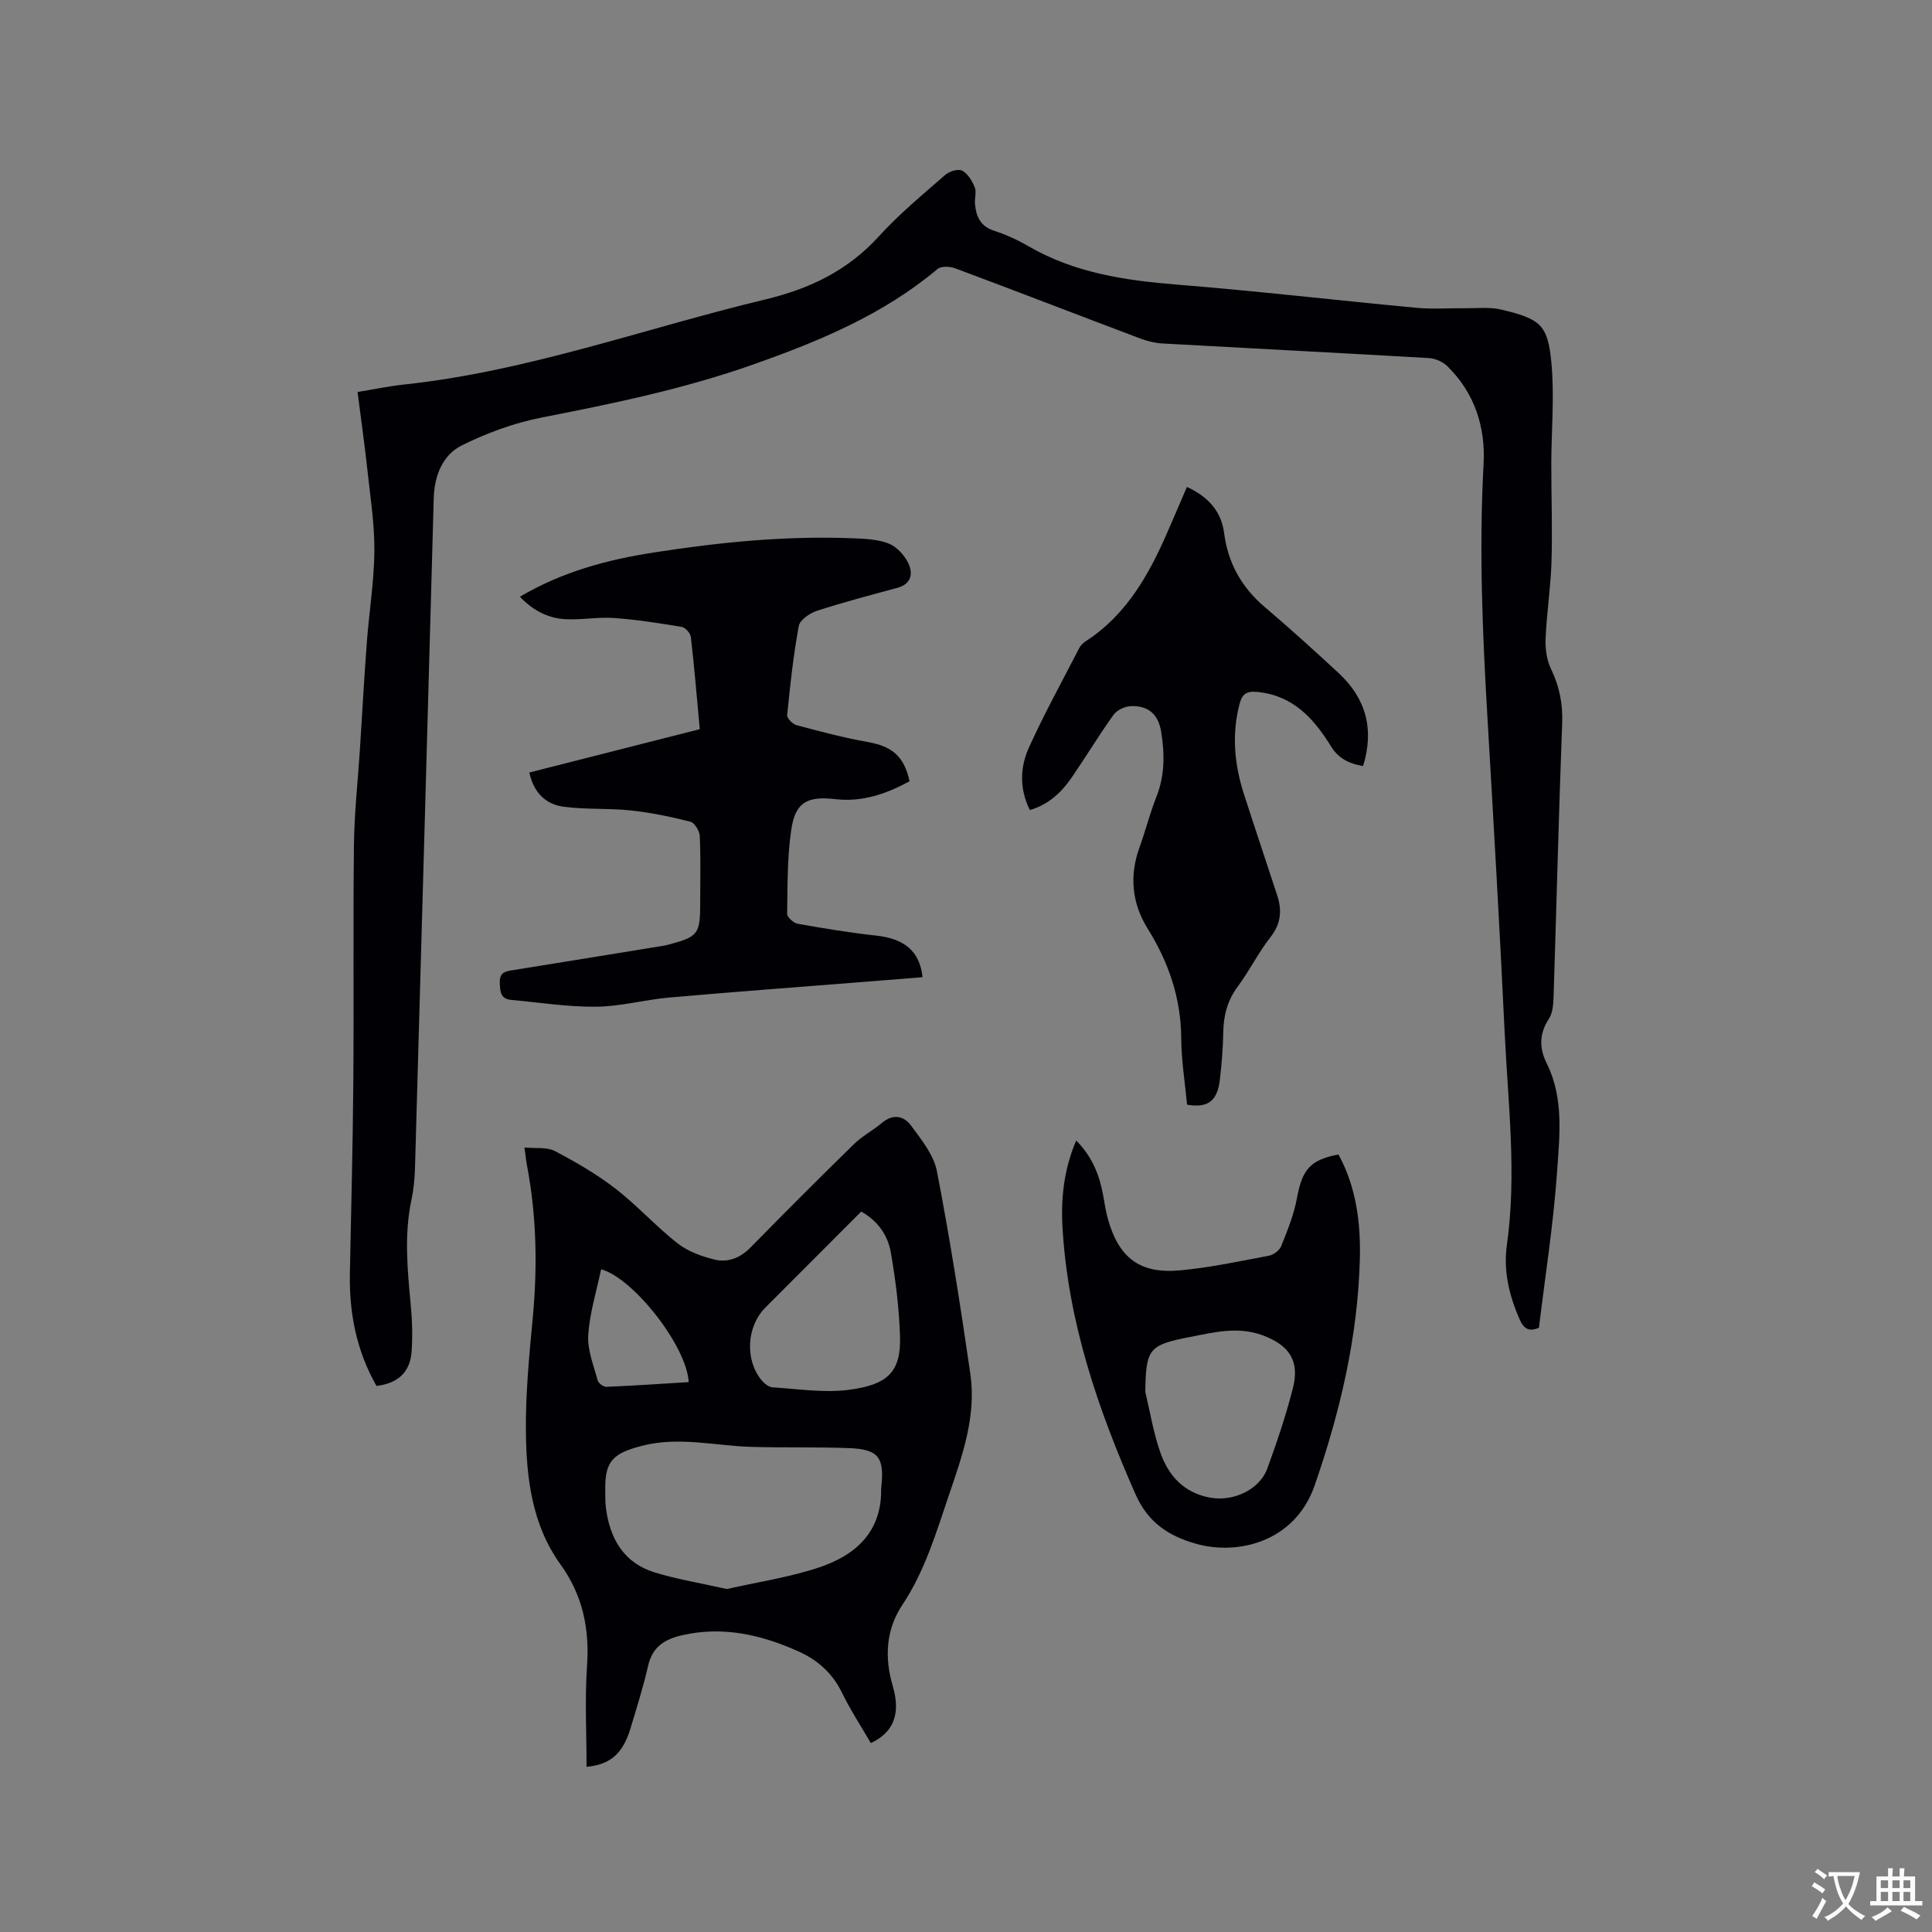
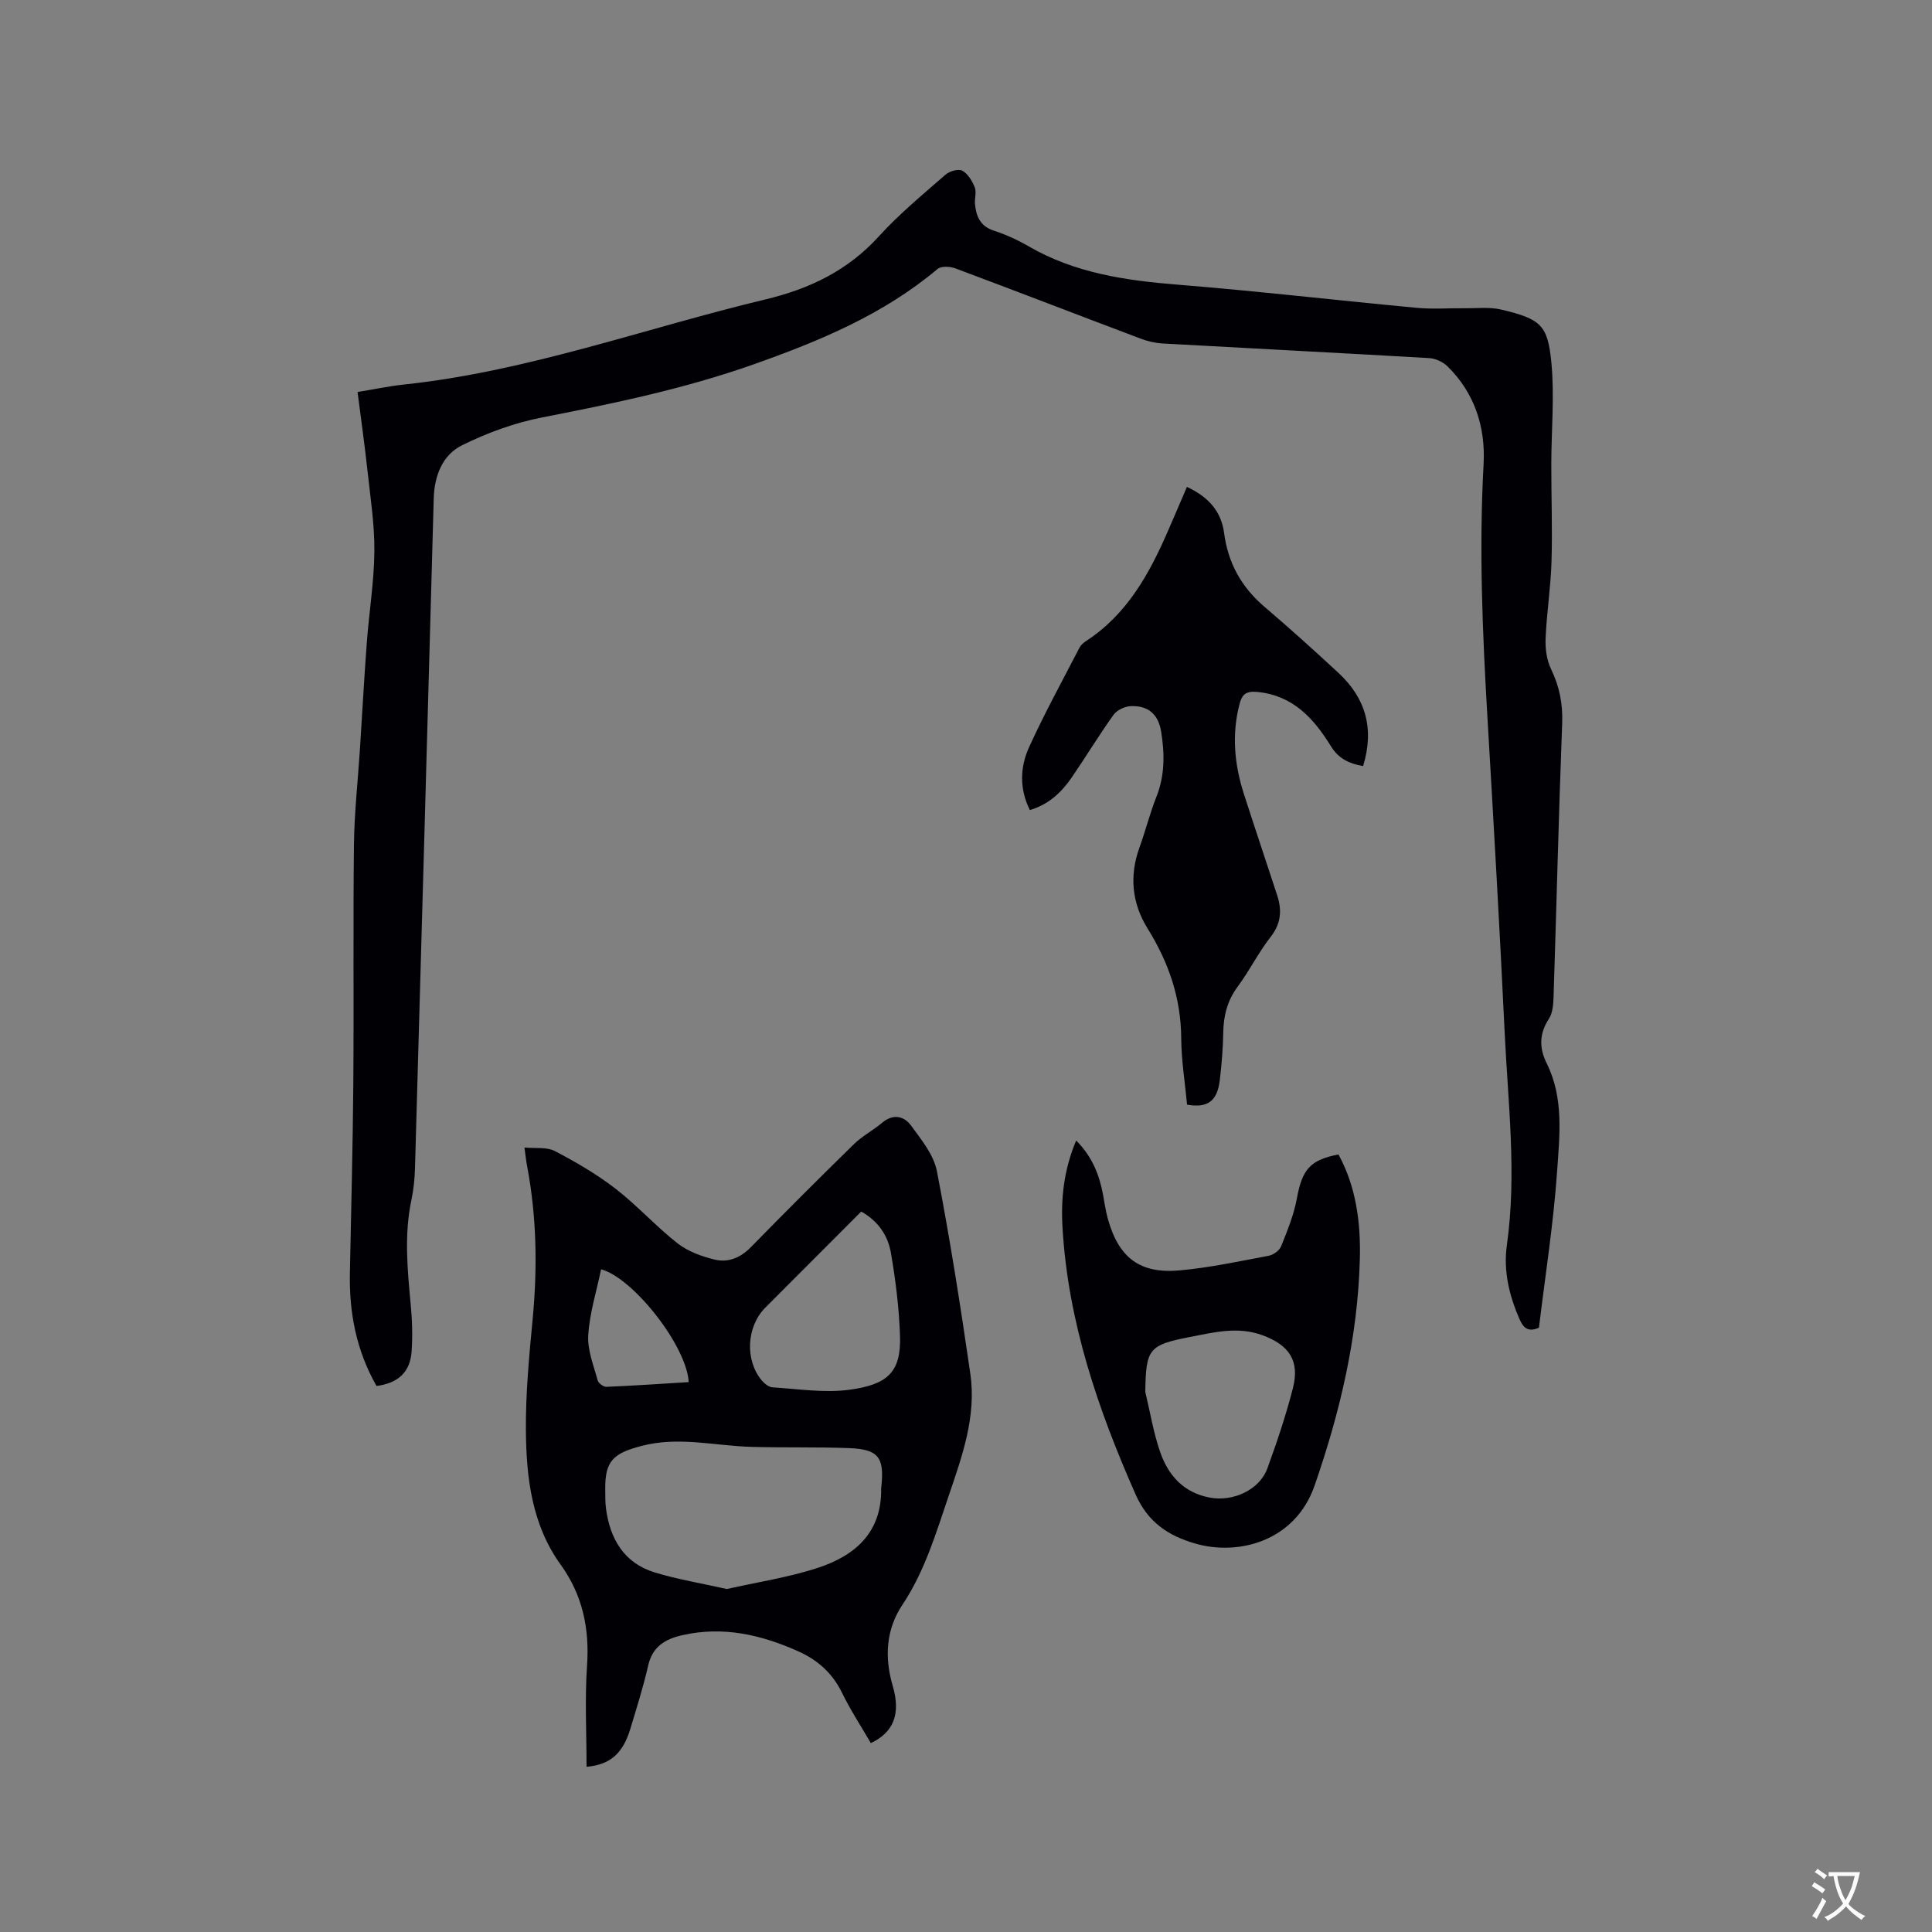
<svg xmlns="http://www.w3.org/2000/svg" enable-background="new 0 0 400 400" viewBox="0 0 400 400">
  <rect x="0" y="0" width="400" height="400" fill="#808080" stroke="none" />
  <g fill="#010105">
    <path d="m77.95 286.95c-4.2-7.38-5.67-15.19-5.51-23.39.25-13.13.61-26.26.71-39.39.13-16.43-.06-32.86.13-49.28.08-6.54.8-13.08 1.23-19.62.48-7.39.87-14.78 1.43-22.17.47-6.33 1.51-12.64 1.57-18.96.05-5.57-.83-11.16-1.43-16.72-.57-5.26-1.32-10.51-2.05-16.26 3.27-.53 6.44-1.21 9.64-1.55 25.66-2.73 49.84-11.64 74.73-17.6 9.27-2.22 17.12-5.99 23.58-13.1 4.19-4.61 9.06-8.62 13.77-12.74.83-.73 2.68-1.26 3.48-.83 1.16.63 2.05 2.12 2.58 3.44.4 1-.06 2.31.05 3.46.24 2.56 1.09 4.6 3.92 5.52 2.5.81 4.95 1.94 7.23 3.26 9.52 5.51 19.96 7.04 30.72 7.91 16.58 1.33 33.11 3.26 49.68 4.81 3.25.3 6.56.04 9.84.08 2.54.03 5.17-.3 7.59.28 8.17 1.95 9.61 3.17 10.36 11.01.66 6.92-.01 13.96-.02 20.95-.01 6.77.25 13.54.04 20.3-.16 5.28-1 10.54-1.22 15.82-.09 2.1.22 4.46 1.12 6.32 1.75 3.63 2.47 7.22 2.31 11.28-.72 18.86-1.17 37.73-1.78 56.59-.05 1.55-.17 3.34-.97 4.56-2.01 3.1-2.03 6.05-.45 9.23 3.59 7.21 2.66 14.99 2.14 22.5-.75 10.76-2.45 21.46-3.75 32.24-1.96.82-3.06.35-3.95-1.64-2.21-4.96-3.44-10.16-2.69-15.47 2.08-14.76.23-29.44-.46-44.13-1.03-21.71-2.29-43.41-3.56-65.11-1.03-17.47-1.76-34.93-.8-52.45.42-7.65-1.83-14.72-7.48-20.26-.94-.92-2.48-1.62-3.79-1.7-18.41-1.07-36.82-2-55.23-3.03-1.55-.09-3.14-.48-4.59-1.03-12.78-4.82-25.51-9.75-38.31-14.53-1.08-.4-2.9-.49-3.65.14-11.25 9.46-24.51 14.95-38.15 19.77-14.23 5.03-28.92 8.08-43.69 10.96-5.72 1.11-11.4 3.19-16.63 5.78-4.04 2-5.71 6.33-5.84 10.98-1.28 46.21-2.56 92.42-3.88 138.63-.06 2.22-.28 4.46-.74 6.63-1.52 7.17-.83 14.32-.16 21.5.31 3.26.43 6.58.2 9.84-.29 4.3-2.79 6.6-7.27 7.17z" />
    <path d="m121.44 365.8c0-7-.38-14 .1-20.94.53-7.7-.92-14.61-5.46-20.91-5.99-8.31-7.12-18.04-7.2-27.82-.06-7.71.68-15.44 1.41-23.13 1-10.62.82-21.15-1.17-31.64-.2-1.03-.3-2.08-.54-3.78 2.31.22 4.62-.14 6.29.73 4.36 2.28 8.67 4.79 12.55 7.78 4.51 3.49 8.37 7.81 12.86 11.33 2.15 1.68 5.01 2.72 7.71 3.37 2.76.66 5.32-.38 7.45-2.56 7.04-7.19 14.16-14.31 21.35-21.34 1.72-1.69 3.96-2.84 5.81-4.41 2.3-1.95 4.56-1.44 6.03.57 2.14 2.92 4.7 6.06 5.35 9.44 2.69 13.92 4.89 27.93 6.92 41.96 1.27 8.76-1.68 17-4.44 25.11-2.65 7.78-4.96 15.69-9.63 22.7-3.38 5.07-3.75 10.82-2 16.79 1.72 5.86.14 9.63-4.53 11.84-2.01-3.46-4.23-6.84-5.98-10.44-1.97-4.04-5.03-6.76-9-8.54-7.68-3.45-15.62-5.29-24.07-3.36-3.52.8-6.15 2.34-7.05 6.27-1.01 4.43-2.39 8.78-3.7 13.13-1.55 5.11-4.18 7.42-9.06 7.85zm29.04-36.81c6.19-1.4 12.7-2.38 18.86-4.39 7.71-2.52 13.28-7.36 13.09-16.46 0-.1.03-.21.04-.31.65-6.09-.59-7.77-6.62-8.01-6.75-.26-13.52-.07-20.27-.26-7.56-.21-15.04-2.21-22.71-.21-5.92 1.54-7.64 3.13-7.56 9.06.02 1.27-.02 2.55.14 3.81.82 6.35 3.7 11.36 10.08 13.33 4.72 1.44 9.63 2.24 14.95 3.44zm27.83-78.15c-6.72 6.72-13.3 13.3-19.86 19.89-3.9 3.92-4.26 10.86-.74 15.07.56.67 1.49 1.4 2.28 1.44 5.27.32 10.65 1.19 15.82.5 7.82-1.05 10.77-3.54 10.53-11.11-.19-5.77-.91-11.57-1.89-17.26-.6-3.45-2.51-6.48-6.14-8.53zm-53.86 11.95c-.94 4.54-2.37 9.04-2.66 13.61-.2 3.09 1.12 6.3 1.95 9.4.16.58 1.2 1.35 1.81 1.33 5.69-.24 11.37-.63 17.04-.98-.4-7.44-11.45-21.54-18.14-23.36z" />
-     <path d="m109.59 159.94c11.79-3 23.44-5.95 35.29-8.97-.6-6.5-1.12-12.82-1.85-19.11-.09-.78-1.15-1.94-1.91-2.07-4.65-.77-9.32-1.51-14.02-1.84-3.36-.24-6.78.44-10.14.24-3.57-.21-6.66-1.85-9.32-4.64 8.71-5.16 18.04-7.66 27.7-9.16 13.63-2.13 27.33-3.49 41.15-2.95 2.52.1 5.18.19 7.47 1.08 1.65.64 3.25 2.37 4.06 4.01 1.03 2.09.77 4.34-2.19 5.16-5.57 1.52-11.17 2.98-16.66 4.76-1.49.49-3.55 1.88-3.79 3.15-1.13 6.1-1.79 12.29-2.41 18.47-.06.64 1.14 1.85 1.96 2.07 4.87 1.3 9.75 2.61 14.71 3.48 5.02.89 7.54 2.91 8.67 8.13-4.74 2.59-9.75 4.34-15.3 3.71-5.84-.67-8.34.58-9.19 6.33-.84 5.73-.76 11.6-.85 17.41-.01.7 1.34 1.9 2.2 2.06 5.4.96 10.82 1.85 16.27 2.45 5.79.63 9.01 3.23 9.56 8.61-3.97.32-7.94.63-11.91.95-13.52 1.07-27.04 2.07-40.54 3.26-5.06.45-10.07 1.85-15.11 1.9-5.86.06-11.72-.87-17.58-1.41-2.29-.21-2.33-1.79-2.38-3.64-.05-2.19 1.31-2.29 2.83-2.54 10.35-1.66 20.69-3.35 31.03-5.03.21-.03.42-.07.62-.12 6.66-1.74 7.01-2.18 7.01-8.94 0-4.56.12-9.12-.09-13.67-.05-1.05-1.07-2.73-1.93-2.95-4.07-1.03-8.21-1.9-12.38-2.34-4.61-.49-9.32-.15-13.9-.77-3.67-.49-6.18-2.9-7.08-7.08z" />
    <path d="m245.74 100.81c4.3 2 7.09 4.91 7.7 9.56.8 6.15 3.57 11.17 8.31 15.22 5.24 4.47 10.36 9.08 15.41 13.77 5.64 5.24 7.41 11.62 5.05 19.25-2.83-.5-5.04-1.49-6.65-4.1-3.53-5.72-7.8-10.51-15.22-11.25-2.44-.25-3.22.58-3.73 2.58-1.61 6.25-1.04 12.4.9 18.46 2.26 7.05 4.64 14.06 6.93 21.1.99 3.06.8 5.81-1.37 8.58-2.54 3.24-4.38 7.01-6.84 10.32-2.13 2.89-2.91 5.98-2.97 9.48-.05 3.28-.33 6.57-.71 9.83-.51 4.35-2.51 5.85-6.78 5.1-.42-4.53-1.18-9.13-1.21-13.74-.05-8.33-2.6-15.72-6.96-22.73-3.23-5.19-3.82-10.88-1.69-16.76 1.26-3.48 2.16-7.1 3.52-10.53 1.75-4.42 1.71-8.89.98-13.43-.58-3.61-2.64-5.47-6.31-5.32-1.23.05-2.85.82-3.55 1.79-3.02 4.21-5.71 8.67-8.64 12.95-2.12 3.09-4.77 5.61-8.69 6.78-2.17-4.37-2.05-8.85-.19-12.96 3.19-7.02 6.92-13.8 10.46-20.66.28-.54.8-1.01 1.32-1.35 8.5-5.51 13.13-13.9 17.01-22.84 1.31-3 2.59-6 3.92-9.1z" />
-     <path d="m222.81 236.13c3.34 3.36 4.81 7.14 5.57 11.27.31 1.66.54 3.35 1 4.98 2.25 8.02 6.59 11.39 14.86 10.64 6.2-.56 12.34-1.88 18.47-3.04.97-.18 2.2-1.1 2.55-1.99 1.28-3.21 2.62-6.47 3.24-9.85 1.1-5.98 2.69-7.99 8.62-9.12 3.68 6.76 4.62 14.18 4.42 21.71-.43 16.12-4.08 31.59-9.36 46.82-4.03 11.61-15.81 14.59-24.67 12.04-5.64-1.62-9.85-4.42-12.4-10.19-7.8-17.64-13.96-35.68-15.12-55.09-.37-6.04.22-12.03 2.82-18.18zm14.31 52.05c1.01 4.19 1.69 8.49 3.11 12.53 1.68 4.79 4.83 8.33 10.24 9.35 4.79.9 10.29-1.56 11.93-6.06 1.99-5.45 3.84-10.97 5.28-16.58 1.46-5.7-.79-8.94-6.29-10.97-5.11-1.88-10.02-.61-14.98.35-8.59 1.67-9.16 2.44-9.29 11.38z" />
+     <path d="m222.81 236.13c3.34 3.36 4.81 7.14 5.57 11.27.31 1.66.54 3.35 1 4.98 2.25 8.02 6.59 11.39 14.86 10.64 6.2-.56 12.34-1.88 18.47-3.04.97-.18 2.2-1.1 2.55-1.99 1.28-3.21 2.62-6.47 3.24-9.85 1.1-5.98 2.69-7.99 8.62-9.12 3.68 6.76 4.62 14.18 4.42 21.71-.43 16.12-4.08 31.59-9.36 46.82-4.03 11.61-15.81 14.59-24.67 12.04-5.64-1.62-9.85-4.42-12.4-10.19-7.8-17.64-13.96-35.68-15.12-55.09-.37-6.04.22-12.03 2.82-18.18m14.31 52.05c1.01 4.19 1.69 8.49 3.11 12.53 1.68 4.79 4.83 8.33 10.24 9.35 4.79.9 10.29-1.56 11.93-6.06 1.99-5.45 3.84-10.97 5.28-16.58 1.46-5.7-.79-8.94-6.29-10.97-5.11-1.88-10.02-.61-14.98.35-8.59 1.67-9.16 2.44-9.29 11.38z" />
  </g>
  <path d="m377.9 391.2c-.2.3-.4.5-.6.8-.7-.6-1.4-1-2.2-1.5.2-.3.4-.5.5-.8.6.4 1.4.8 2.3 1.5zm-1.8 6.1c-.2-.2-.5-.4-.9-.6.4-.6.8-1.2 1.2-1.9s.7-1.3.9-1.9c.3.3.5.5.8.7-.7 1.3-1.4 2.6-2 3.7zm2.2-9c-.3.3-.5.5-.6.8-.6-.6-1.3-1.1-2-1.5.3-.3.5-.5.6-.7.6.5 1.3.9 2 1.4zm.3.2v-.9h2 4.5c-.3 1.3-.6 2.5-1 3.6s-.9 2.1-1.4 3c.4.5 1 1 1.6 1.4s1.2.8 1.9 1.1c-.3.2-.5.4-.8.8-.4-.3-1-.7-1.6-1.2s-1.2-1.1-1.6-1.6c-.5.6-1.1 1.1-1.7 1.6s-1.4.9-2.1 1.4c-.1-.3-.3-.5-.7-.8.6-.2 1.2-.5 1.9-1s1.4-1.1 2-1.8c-.5-.8-.9-1.6-1.2-2.5s-.6-2-.8-3.2c-.4.1-.7.1-1 .1zm2.5 2.7c.3 1 .7 1.7 1 2.2.3-.5.6-1.1 1-2s.6-1.9.9-3h-3.2-.4c.1.9.3 1.8.7 2.8z" fill="#fafbfa" />
-   <path d="m396.5 388.5v1.5 3.6h1.5v.9c-.4 0-1 0-1.7 0h-7.9c-.5 0-.9 0-1.2 0v-.9h1.3v-3.5c0-.7 0-1.2 0-1.6h2.4c0-.8 0-1.4 0-1.7h1c0 .3-.1.8-.1 1.7h1.5c0-.8 0-1.4 0-1.7h1c0 .3-.1.9-.1 1.7zm-8.2 9.2c-.2-.3-.5-.5-.8-.8.8-.3 1.4-.6 1.9-.9s1-.7 1.4-1.1c.3.3.6.5.9.8-1.6 1-2.8 1.6-3.4 2zm2.6-6.8v-1.6h-1.5v1.6zm0 2.7v-1.9h-1.5v1.9zm2.4-2.7v-1.6h-1.5v1.6zm0 2.7v-1.9h-1.5v1.9zm.2 2 .7-.8c.4.2.9.5 1.6.8s1.3.7 1.8 1c-.3.3-.5.5-.8.8-.4-.3-1.5-1-3.3-1.8zm2-4.7v-1.6h-1.4v1.6zm0 2.7v-1.9h-1.4v1.9z" fill="#fafbfa" />
</svg>